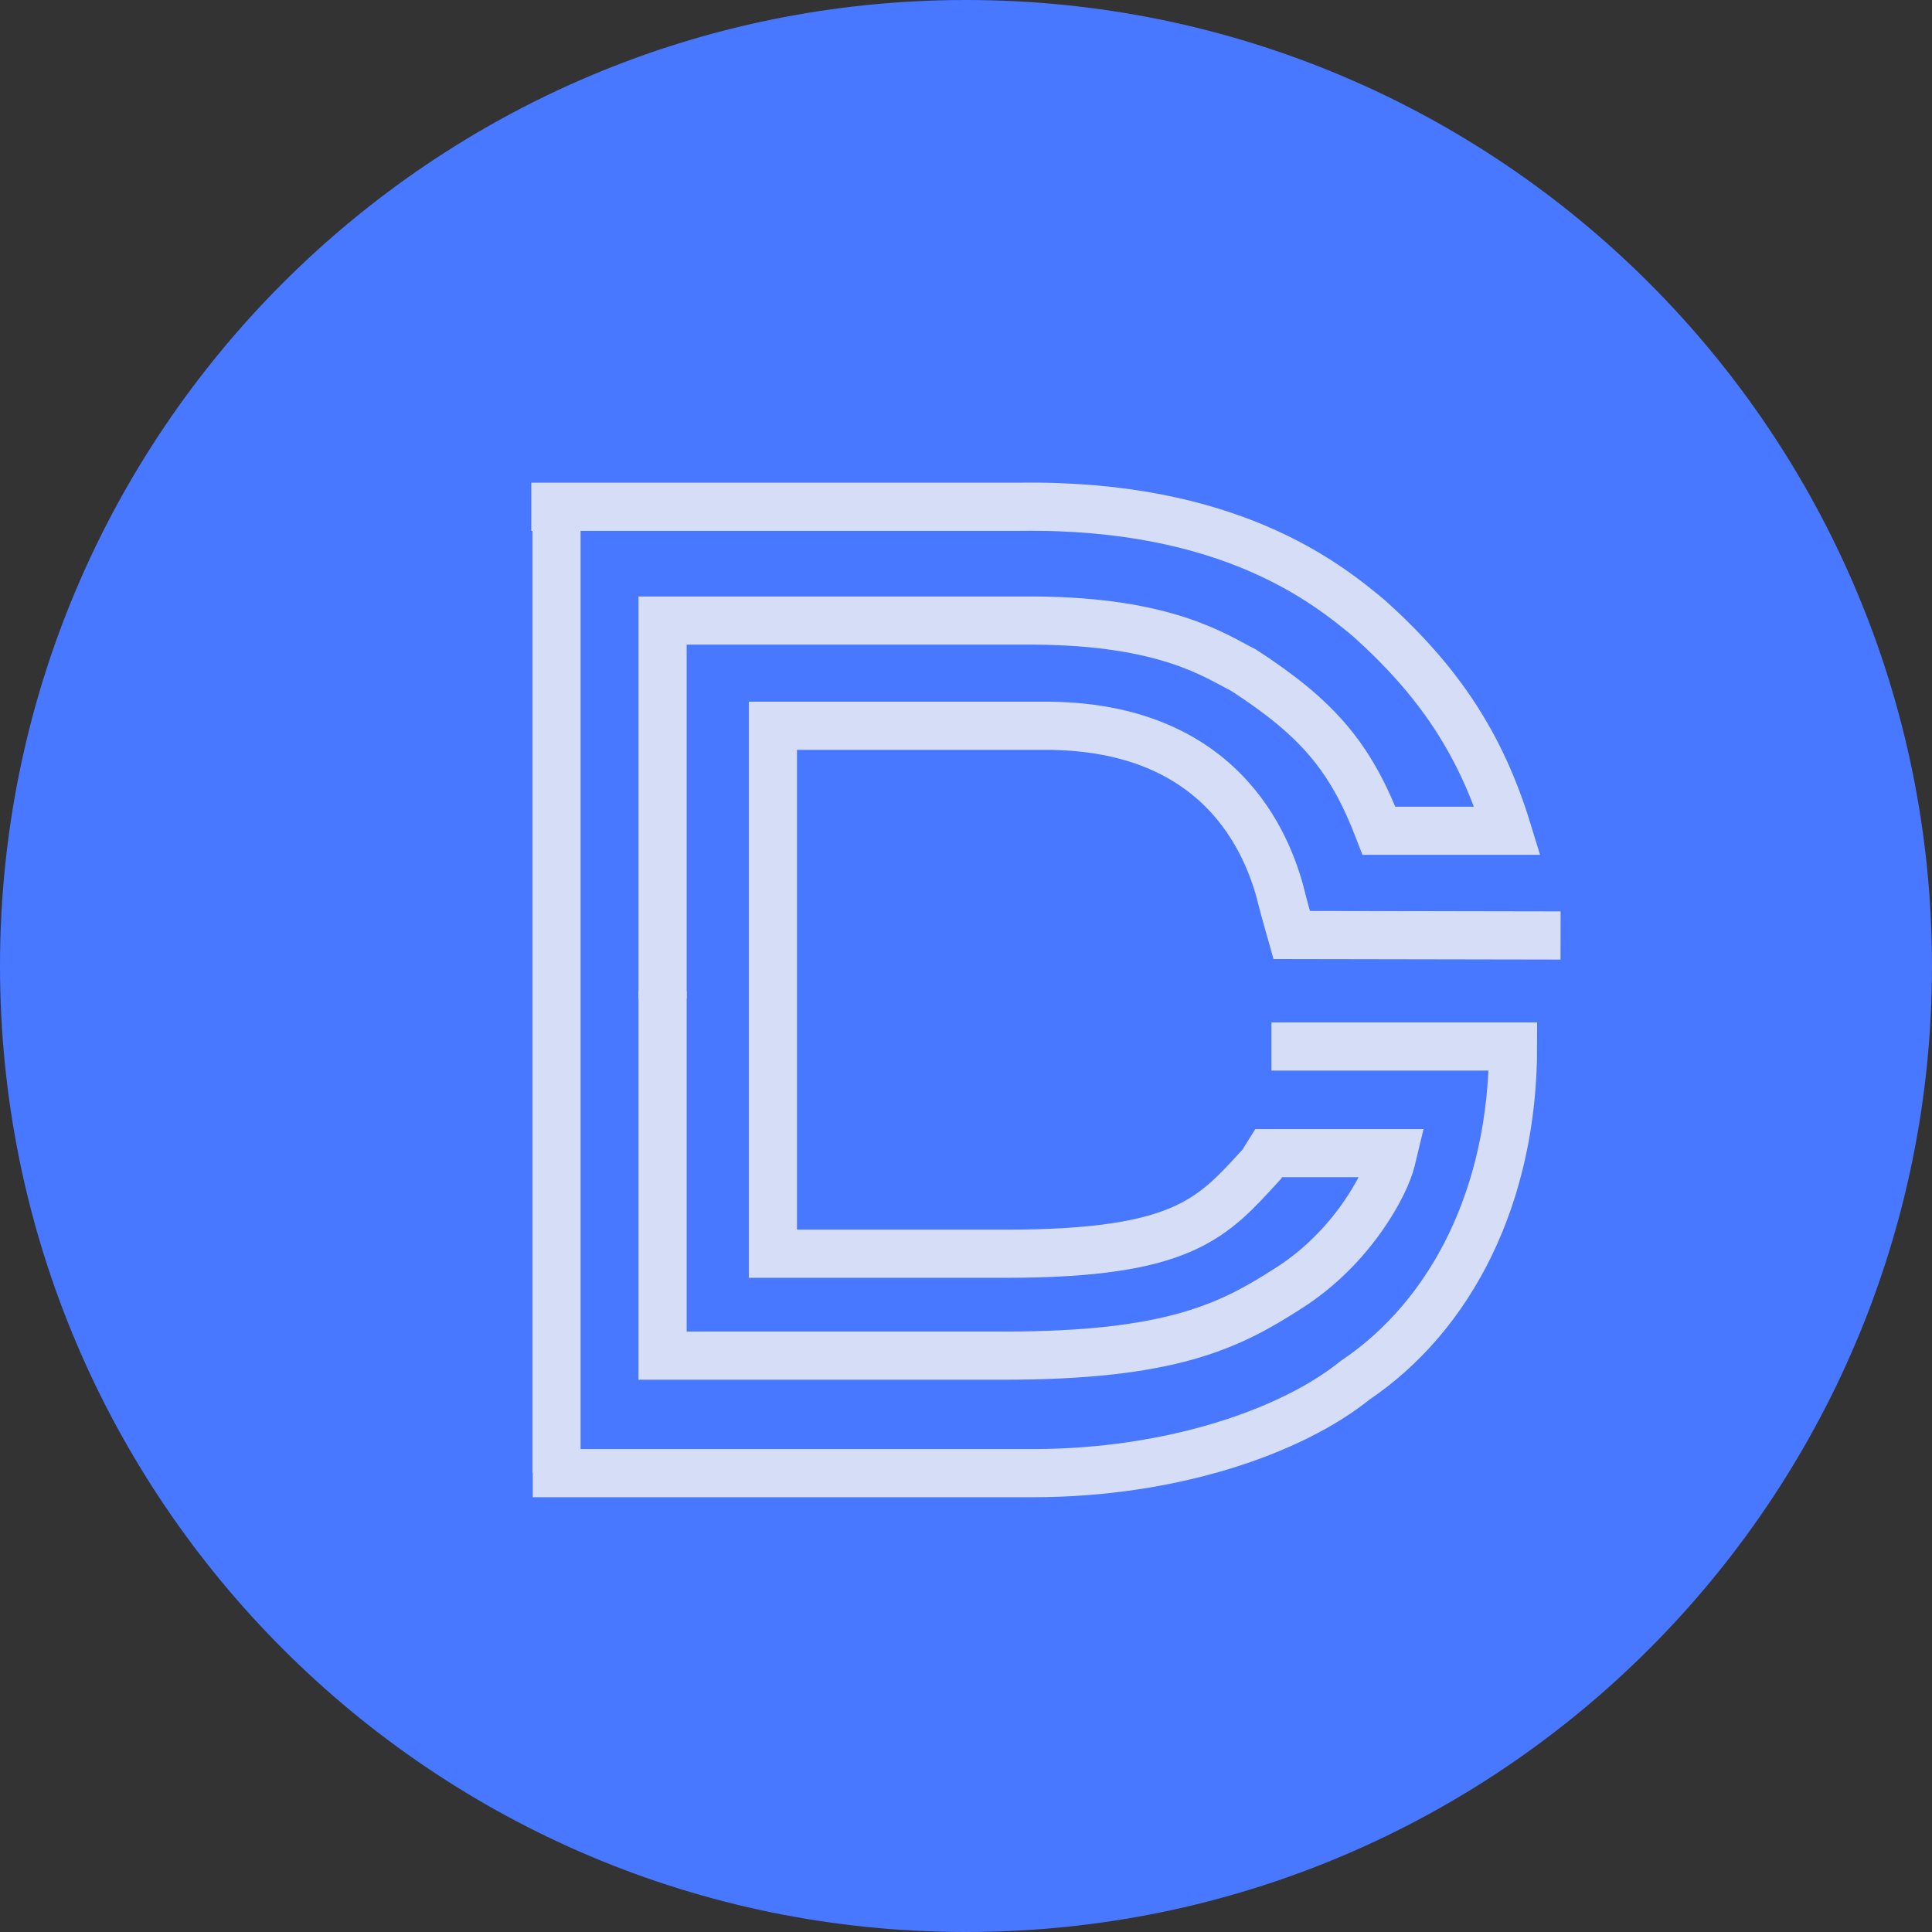
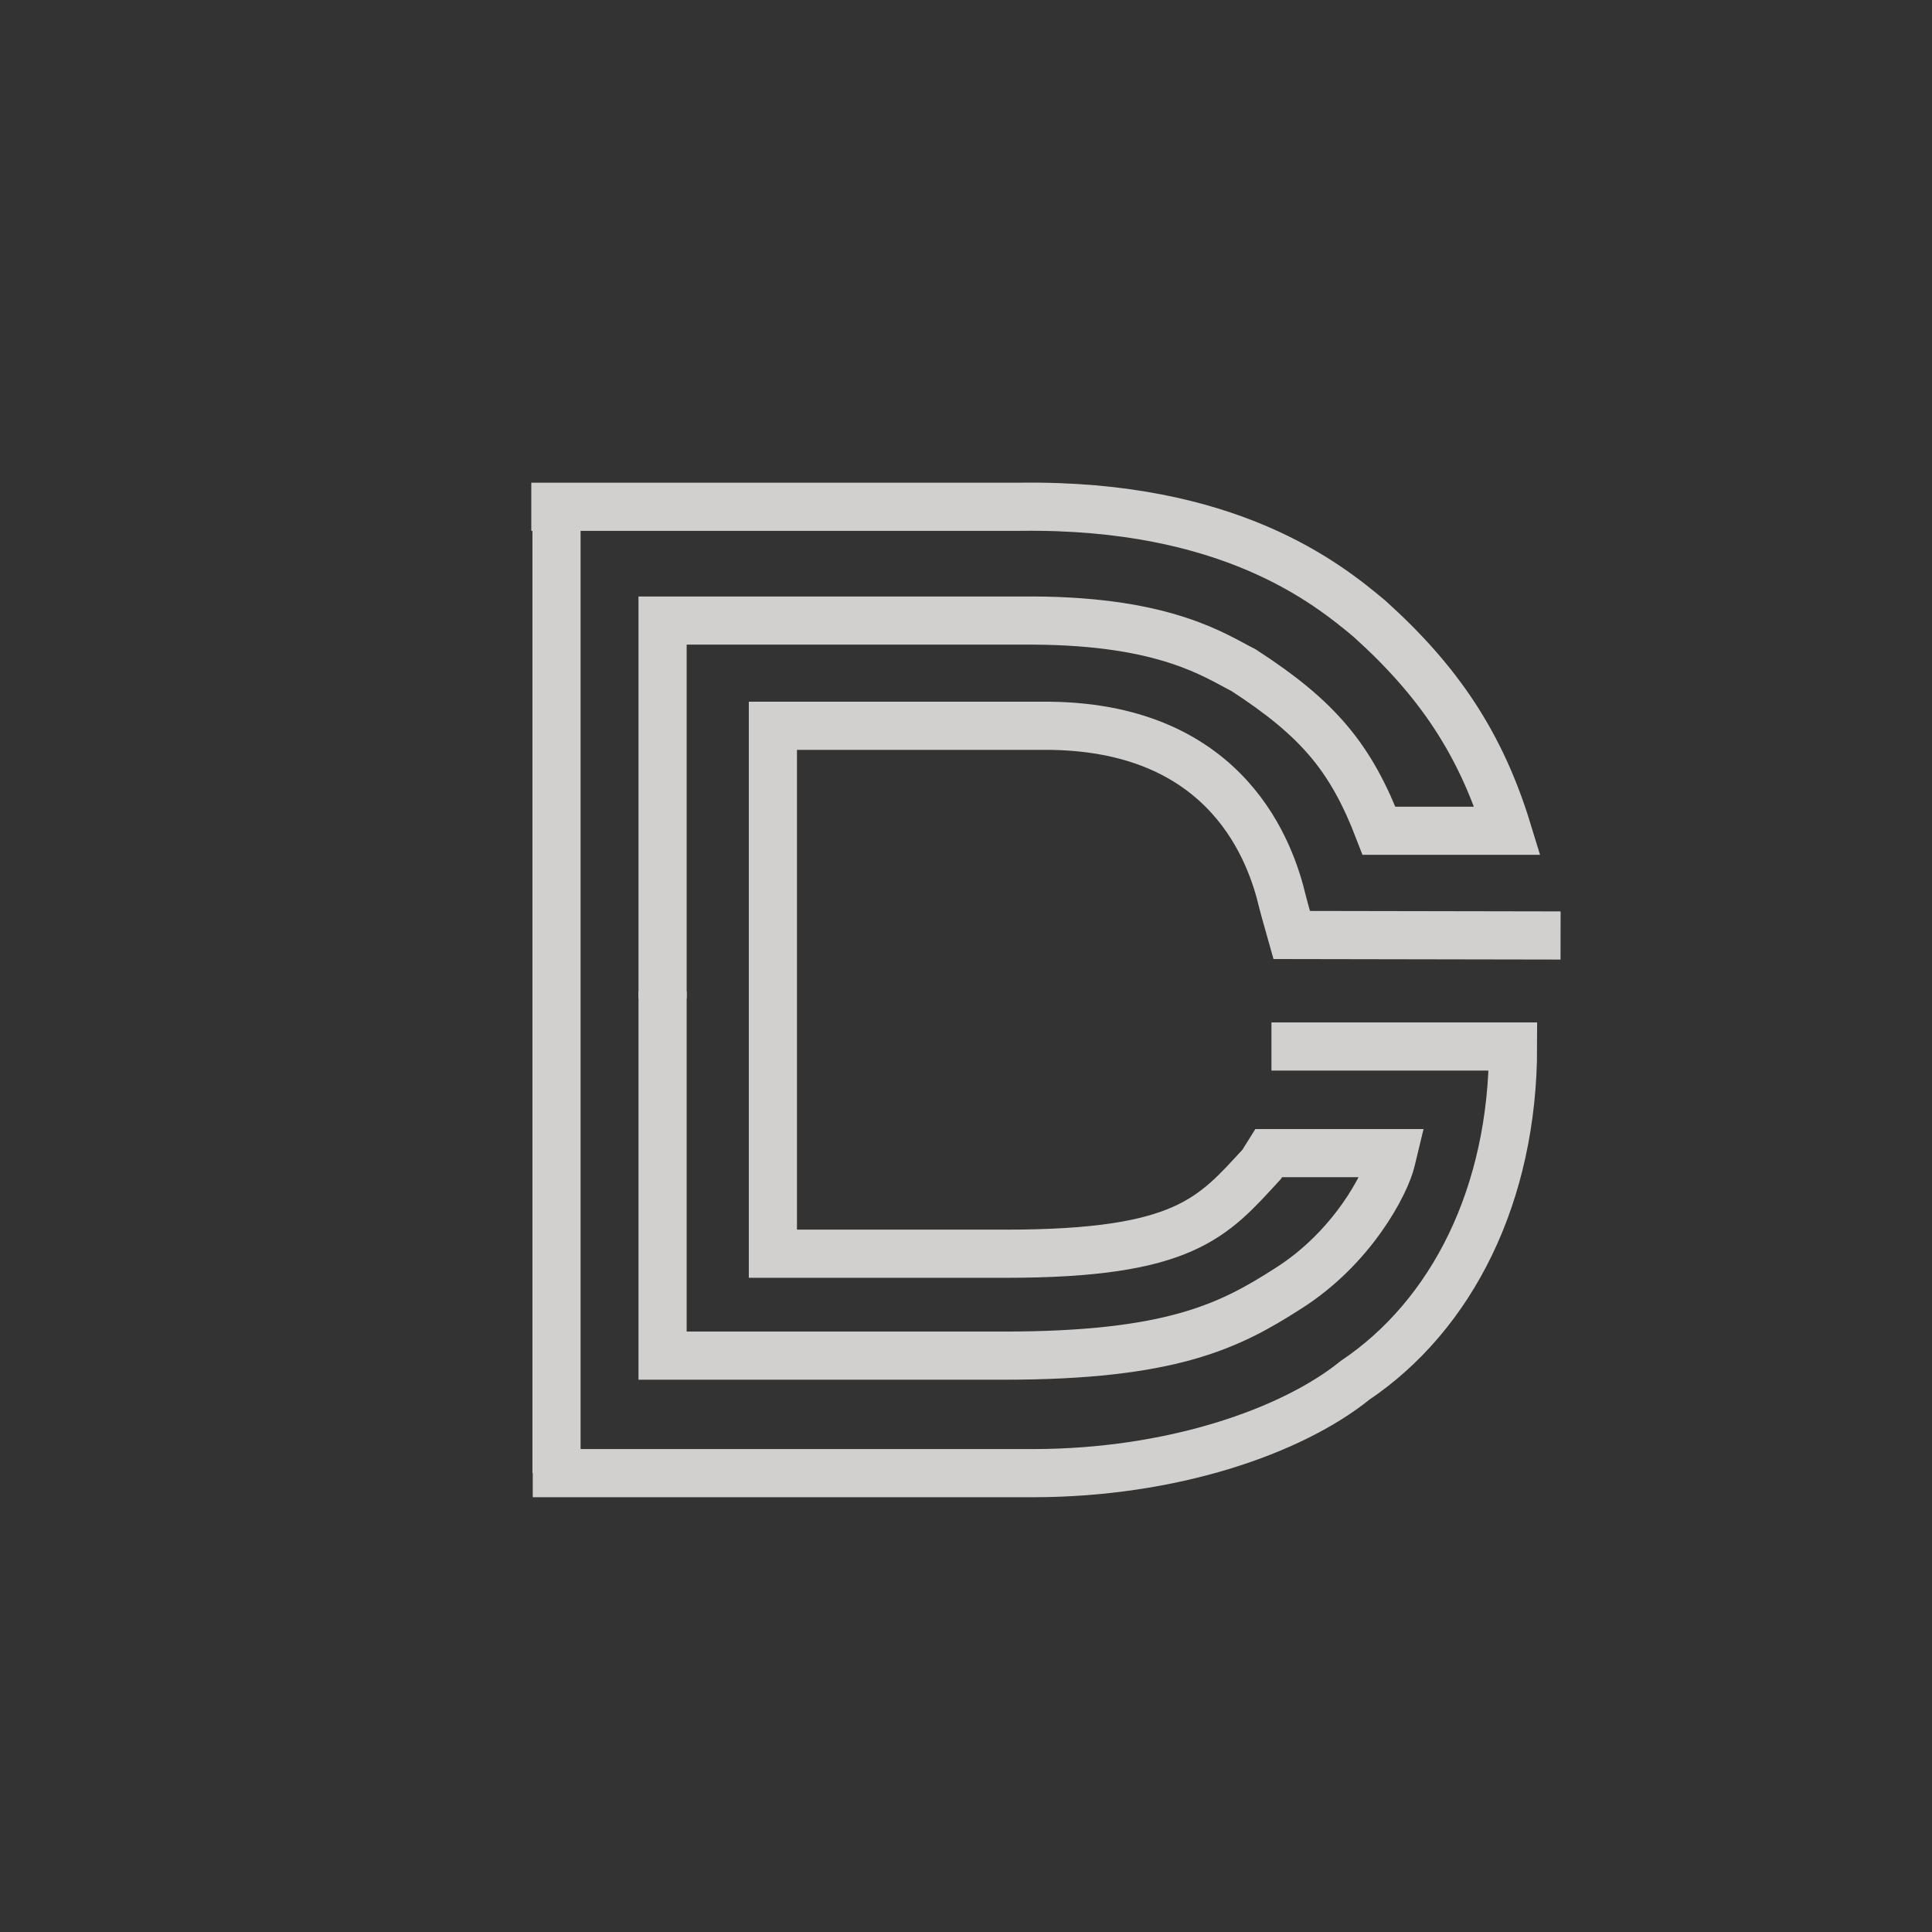
<svg xmlns="http://www.w3.org/2000/svg" fill="none" viewBox="0 0 40 40">
  <rect x="0" y="0" width="40" height="40" fill="#333333" stroke="none" />
-   <path d="M0 20C0 8.954 8.954 0 20 0s20 8.954 20 20-8.954 20-20 20S0 31.046 0 20z" fill="#4778FF" />
  <g opacity=".8" stroke="#FAF8F5" stroke-width=".997">
    <path d="M32.31 19.368l-5.566-.01-.105-.373c-.029-.095-.057-.21-.086-.315-.231-.983-1.099-3.586-4.79-3.643h-5.761v10.93h4.829c3.7 0 4.28-.753 5.291-1.851l.145-.232h2.573l-.035.145c-.114.491-.81 1.822-2.14 2.66-1.214.78-2.428 1.388-5.88 1.388h-7.067v-7.542" />
    <path d="M26.324 21.667h5.002c0 3.078-1.272 5.565-3.27 6.91-1.307 1.056-3.793 1.923-6.676 1.923H11.03h.492V10v.492H11h10.12c4.337-.058 6.361 1.59 7.228 2.313 1.446 1.3 2.314 2.602 2.863 4.395h-2.66c-.578-1.504-1.243-2.313-2.805-3.325-.578-.29-1.59-1.012-4.337-1.027h-7.691v7.821-3.007" />
  </g>
</svg>